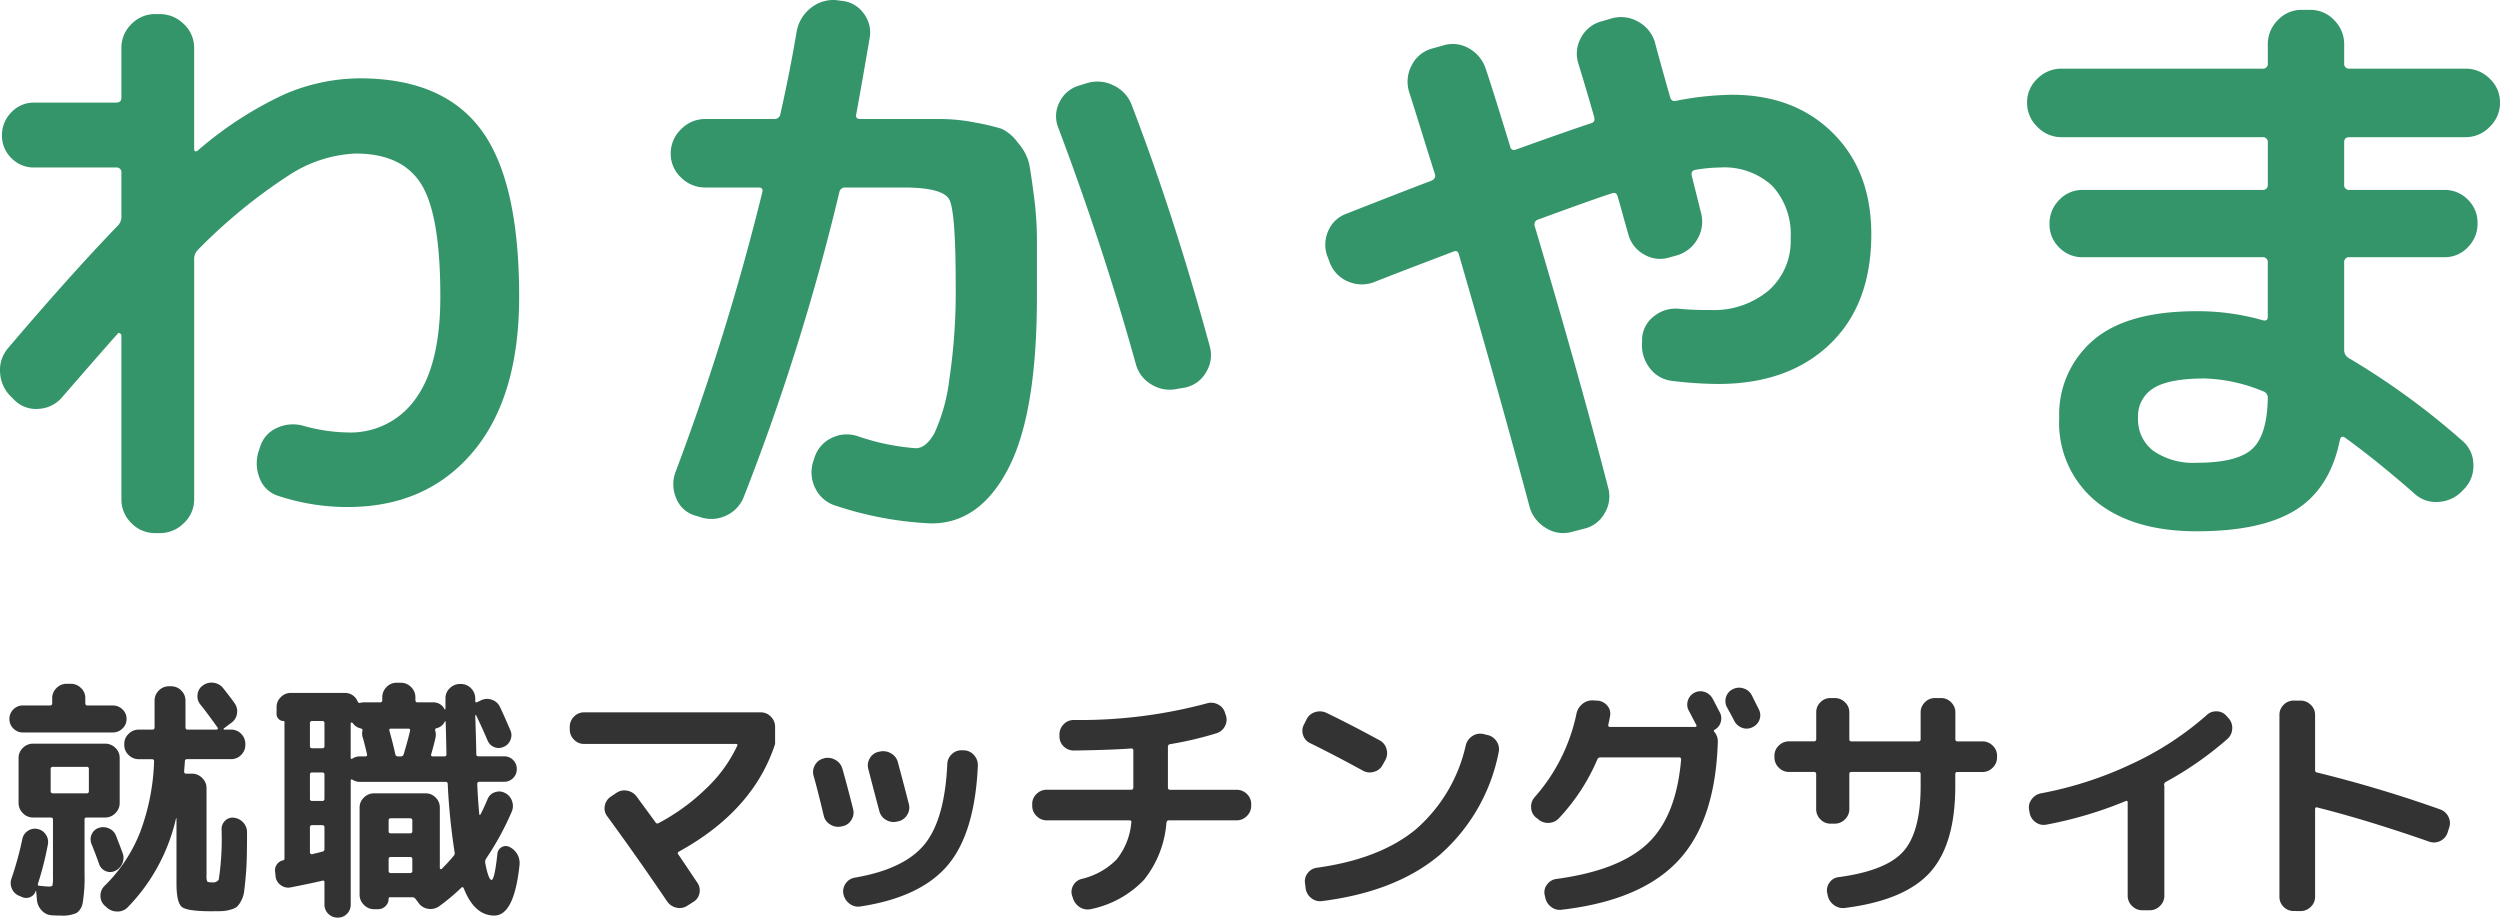
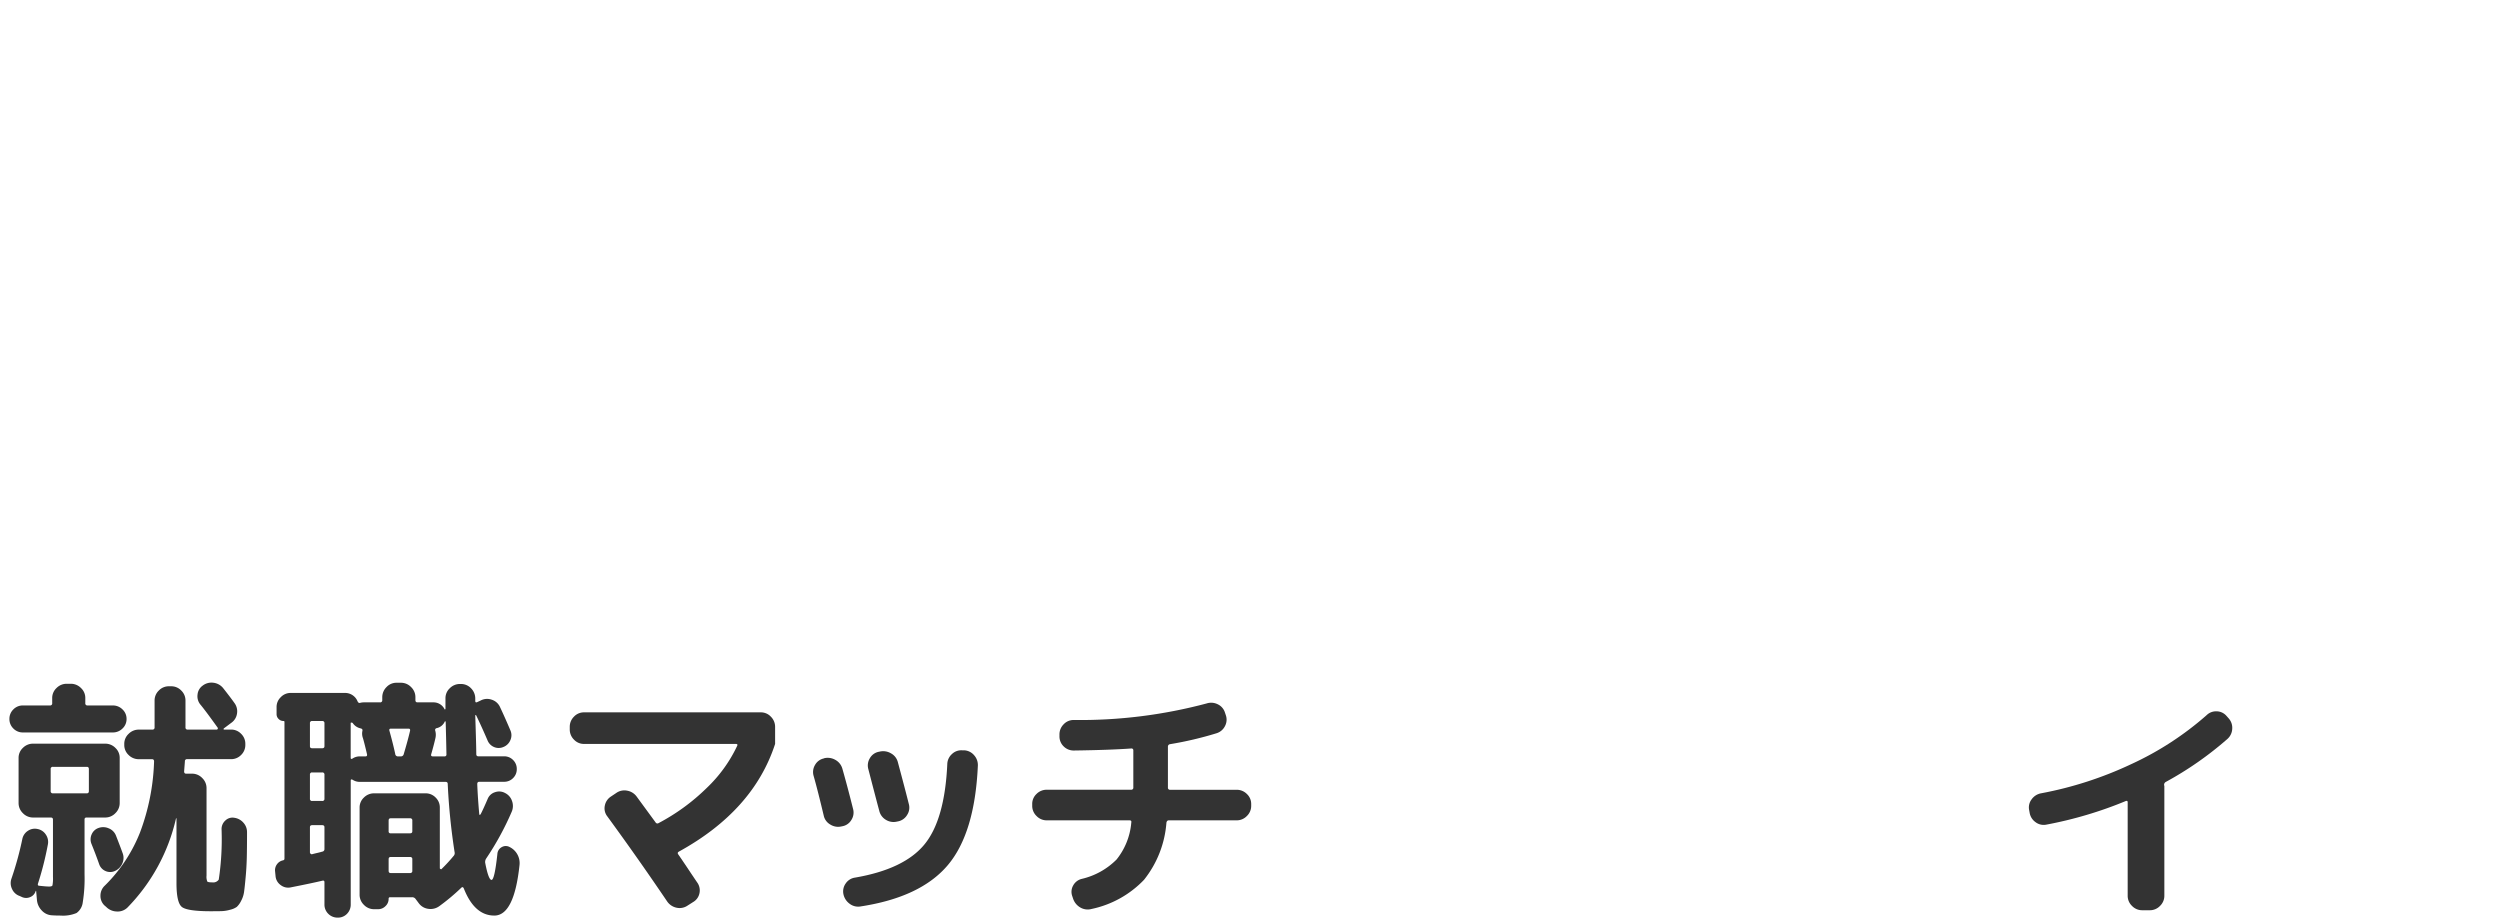
<svg xmlns="http://www.w3.org/2000/svg" width="294.488" height="108.09" viewBox="0 0 294.488 108.09">
  <g id="グループ_11172" data-name="グループ 11172" transform="translate(6091.488 4264)">
-     <path id="パス_8572" data-name="パス 8572" d="M5.552-15.307q7.285-8.571,12.856-14.356a1.5,1.5,0,0,0,.5-1.071v-5.214a.568.568,0,0,0-.643-.643H8.623A3.648,3.648,0,0,1,5.945-37.7a3.648,3.648,0,0,1-1.107-2.678A3.768,3.768,0,0,1,5.945-43.09a3.592,3.592,0,0,1,2.678-1.143h9.642q.643,0,.643-.571v-5.857a3.849,3.849,0,0,1,1.178-2.821,3.849,3.849,0,0,1,2.821-1.178h.5a3.968,3.968,0,0,1,2.857,1.178,3.794,3.794,0,0,1,1.214,2.821v11.856q0,.5.429.214A43.387,43.387,0,0,1,38.085-45.2a22.631,22.631,0,0,1,8.892-1.893q9.785,0,14.284,6.035t4.5,19.677q0,11.856-5.464,18.32T45.548,3.405a25.786,25.786,0,0,1-8.071-1.286A3.425,3.425,0,0,1,35.192.013a4.688,4.688,0,0,1-.071-3.321l.143-.429a3.556,3.556,0,0,1,1.964-2.178,4.484,4.484,0,0,1,3.107-.25,20.391,20.391,0,0,0,5.214.786,9.36,9.36,0,0,0,8.035-4q2.893-4,2.893-12,0-9.642-2.25-13.249t-7.749-3.607a15.572,15.572,0,0,0-7.749,2.5,63.269,63.269,0,0,0-10.82,8.856,1.454,1.454,0,0,0-.429,1.071V2.477A3.794,3.794,0,0,1,26.264,5.3a3.968,3.968,0,0,1-2.857,1.178h-.5A3.849,3.849,0,0,1,20.086,5.3a3.849,3.849,0,0,1-1.178-2.821V-16.807a.3.3,0,0,0-.179-.25q-.179-.107-.25.036-1.286,1.428-6.5,7.428A3.872,3.872,0,0,1,9.23-8.165a3.6,3.6,0,0,1-2.893-1l-.357-.357a4.241,4.241,0,0,1-1.357-2.821A3.94,3.94,0,0,1,5.552-15.307ZM87.687-34.234a3.968,3.968,0,0,1-2.857-1.178,3.794,3.794,0,0,1-1.214-2.821,3.909,3.909,0,0,1,1.214-2.857A3.909,3.909,0,0,1,87.687-42.3h8.142a.7.7,0,0,0,.714-.643q1.071-4.714,1.928-9.785a4.527,4.527,0,0,1,1.678-2.678,4.187,4.187,0,0,1,3.035-.893l.5.071a3.567,3.567,0,0,1,2.643,1.464,3.673,3.673,0,0,1,.714,2.964q-.928,5.428-1.571,8.928-.143.571.5.571h9.535a21.393,21.393,0,0,1,4.035.429,25.707,25.707,0,0,1,3.035.714,5.01,5.01,0,0,1,1.928,1.643,5.9,5.9,0,0,1,1.321,2.428q.214,1.071.571,3.821a39.348,39.348,0,0,1,.357,5.035v6.856q0,13.713-3.357,20.212t-9.071,6.5a41.252,41.252,0,0,1-11.213-2.071,3.922,3.922,0,0,1-2.428-2,4.167,4.167,0,0,1-.286-3.214l.143-.429A3.808,3.808,0,0,1,102.507-4.7a4.012,4.012,0,0,1,3.107-.25,27.052,27.052,0,0,0,6.856,1.428q1.214,0,2.214-1.786a21.344,21.344,0,0,0,1.75-6.321,70.082,70.082,0,0,0,.75-11.177q0-8.571-.75-10t-5.392-1.428h-6.856a.675.675,0,0,0-.714.571A269.463,269.463,0,0,1,92.258,2.119,4.028,4.028,0,0,1,90.08,4.441a4.021,4.021,0,0,1-3.107.107l-.5-.143a3.426,3.426,0,0,1-2.214-2.036,4.127,4.127,0,0,1-.071-3.107A289.246,289.246,0,0,0,94.4-33.663q.143-.571-.429-.571ZM138.4-13.45q-3.785-13.642-9.142-27.854a3.585,3.585,0,0,1,.143-2.964,3.681,3.681,0,0,1,2.286-1.964l.928-.286a4.206,4.206,0,0,1,3.214.286,4.147,4.147,0,0,1,2.143,2.428q4.928,12.856,9.142,28.283a3.809,3.809,0,0,1-.429,3.035,3.693,3.693,0,0,1-2.5,1.821l-.857.143a4.081,4.081,0,0,1-3.071-.5A3.958,3.958,0,0,1,138.4-13.45Zm22.855-11.927-.214-.571a3.915,3.915,0,0,1,0-3.107,3.657,3.657,0,0,1,2.214-2.107q6.714-2.643,9.928-3.857.643-.286.429-.857-.5-1.571-1.5-4.785t-1.5-4.785a4.046,4.046,0,0,1,.25-3.107,3.78,3.78,0,0,1,2.393-2.036l1.286-.357a3.764,3.764,0,0,1,3.035.286,4.219,4.219,0,0,1,2.036,2.428q.714,2.071,2.857,9.071.143.714.786.429,6.571-2.357,8.785-3.071.5-.143.357-.714-.214-.786-.857-2.964t-1-3.321a3.827,3.827,0,0,1,.321-3.107,3.8,3.8,0,0,1,2.393-1.893l1.214-.357a4.042,4.042,0,0,1,3.107.393,4.076,4.076,0,0,1,1.964,2.393q.143.571.786,2.893t1,3.535q.143.643.714.5a36.123,36.123,0,0,1,6.571-.714q7.356,0,11.892,4.5t4.535,11.927q0,8.285-4.892,12.963t-13.177,4.678a47.164,47.164,0,0,1-5.357-.357,3.819,3.819,0,0,1-2.714-1.571,4.4,4.4,0,0,1-.857-3.071v-.429a3.548,3.548,0,0,1,1.428-2.571,4.038,4.038,0,0,1,2.928-.857,35.226,35.226,0,0,0,3.643.143,10.077,10.077,0,0,0,6.892-2.285,7.757,7.757,0,0,0,2.607-6.142,8.438,8.438,0,0,0-2.143-6.178,8.333,8.333,0,0,0-6.214-2.178,17.294,17.294,0,0,0-2.928.286q-.5.143-.357.714l1.071,4.285a4.042,4.042,0,0,1-.393,3.107,4.08,4.08,0,0,1-2.464,1.964l-.786.214a3.681,3.681,0,0,1-3.035-.321,3.817,3.817,0,0,1-1.893-2.464q-.214-.714-.607-2.143t-.607-2.143q-.143-.714-.786-.429-1.428.429-8.642,3.071a.6.6,0,0,0-.357.786q5.285,17.784,8.642,30.783a3.809,3.809,0,0,1-.429,3.035,3.693,3.693,0,0,1-2.5,1.821l-1.357.357a3.79,3.79,0,0,1-3.107-.5,4.21,4.21,0,0,1-1.893-2.571q-3.357-12.57-8.285-29.569-.143-.643-.714-.357-6.214,2.357-9.285,3.571a4.034,4.034,0,0,1-3.071-.071A3.92,3.92,0,0,1,161.251-25.378ZM263.384-1.809q4.714,0,6.5-1.607t1.857-6.035a.786.786,0,0,0-.571-.786,19.243,19.243,0,0,0-6.856-1.5q-4.214,0-6.035,1.143a3.846,3.846,0,0,0-1.821,3.5A4.62,4.62,0,0,0,258.278-3.2,8.244,8.244,0,0,0,263.384-1.809ZM247.457-40.162a3.909,3.909,0,0,1-2.857-1.214,3.909,3.909,0,0,1-1.214-2.857,3.794,3.794,0,0,1,1.214-2.821,3.968,3.968,0,0,1,2.857-1.178H271.1a.568.568,0,0,0,.643-.643V-51.09a3.968,3.968,0,0,1,1.178-2.857,3.794,3.794,0,0,1,2.821-1.214h1a3.794,3.794,0,0,1,2.821,1.214,3.968,3.968,0,0,1,1.178,2.857v2.214a.568.568,0,0,0,.643.643h13.642a3.968,3.968,0,0,1,2.857,1.178,3.794,3.794,0,0,1,1.214,2.821,3.909,3.909,0,0,1-1.214,2.857,3.909,3.909,0,0,1-2.857,1.214H281.382q-.643,0-.643.571v5a.568.568,0,0,0,.643.643h11.142a3.79,3.79,0,0,1,2.785,1.143,3.79,3.79,0,0,1,1.143,2.785A3.91,3.91,0,0,1,295.31-27.2a3.733,3.733,0,0,1-2.785,1.178H281.382a.568.568,0,0,0-.643.643v10.285a1.093,1.093,0,0,0,.5.928A87.682,87.682,0,0,1,294.6-4.451a3.667,3.667,0,0,1,1.357,2.785,3.869,3.869,0,0,1-1.071,2.928l-.214.214A4.1,4.1,0,0,1,291.846,2.8a3.707,3.707,0,0,1-2.893-1.036q-4.5-3.928-8.071-6.5-.5-.357-.643.214-1.143,5.714-5.178,8.249T263.384,6.262q-7.571,0-11.892-3.535a11.989,11.989,0,0,1-4.321-9.82,11.509,11.509,0,0,1,3.964-9.106q3.964-3.464,12.249-3.464a27.95,27.95,0,0,1,7.785,1.071q.571.143.571-.429v-6.357a.568.568,0,0,0-.643-.643H249.957a3.79,3.79,0,0,1-2.785-1.143,3.79,3.79,0,0,1-1.143-2.785,3.91,3.91,0,0,1,1.143-2.821,3.733,3.733,0,0,1,2.785-1.178H271.1a.568.568,0,0,0,.643-.643v-4.928a.568.568,0,0,0-.643-.643Z" transform="translate(-6096.095 -4207.679)" fill="#339569" />
    <path id="パス_8752" data-name="パス 8752" d="M27.6-8.91a1.728,1.728,0,0,1,1.065.57A1.641,1.641,0,0,1,29.1-7.2q0,1.89-.03,3.045T28.935-1.89q-.1,1.11-.18,1.68A3.137,3.137,0,0,1,28.4.885a2.4,2.4,0,0,1-.51.705,2.236,2.236,0,0,1-.765.33,4.227,4.227,0,0,1-.975.165Q25.71,2.1,24.84,2.1q-2.79,0-3.42-.51T20.79-1.2V-8.82a.027.027,0,0,0-.03-.03.027.027,0,0,0-.03.03A22,22,0,0,1,15,1.68a1.645,1.645,0,0,1-1.245.45,1.8,1.8,0,0,1-1.245-.54l-.21-.18A1.542,1.542,0,0,1,11.835.24,1.6,1.6,0,0,1,12.36-.93a18.163,18.163,0,0,0,4.125-6.225A25.989,25.989,0,0,0,18.15-15.54q0-.27-.24-.27H16.35a1.667,1.667,0,0,1-1.2-.495,1.593,1.593,0,0,1-.51-1.185v-.12a1.593,1.593,0,0,1,.51-1.185,1.667,1.667,0,0,1,1.2-.5h1.59a.239.239,0,0,0,.27-.27v-3.15a1.617,1.617,0,0,1,.5-1.185,1.617,1.617,0,0,1,1.185-.5h.27a1.617,1.617,0,0,1,1.185.5,1.617,1.617,0,0,1,.5,1.185v3.15a.239.239,0,0,0,.27.27h3.42a.127.127,0,0,0,.1-.075.135.135,0,0,0,.015-.135q-1.44-2.01-2.04-2.73a1.526,1.526,0,0,1-.345-1.185,1.455,1.455,0,0,1,.615-1.065,1.685,1.685,0,0,1,1.26-.33,1.727,1.727,0,0,1,1.14.63q.9,1.14,1.32,1.74a1.634,1.634,0,0,1,.315,1.26,1.607,1.607,0,0,1-.7,1.11l-.84.63q-.06.06-.045.1a.069.069,0,0,0,.075.045h.81a1.617,1.617,0,0,1,1.185.5,1.617,1.617,0,0,1,.495,1.185v.12a1.617,1.617,0,0,1-.495,1.185,1.617,1.617,0,0,1-1.185.495H22.05a.239.239,0,0,0-.27.27l-.09,1.17q0,.27.24.27h.69a1.642,1.642,0,0,1,1.2.51,1.642,1.642,0,0,1,.51,1.2V-2.1a1.5,1.5,0,0,0,.09.7q.09.1.6.1a.777.777,0,0,0,.75-.33,32,32,0,0,0,.33-5.94,1.343,1.343,0,0,1,.45-1.02A1.206,1.206,0,0,1,27.6-8.91ZM2.7-18.96a1.532,1.532,0,0,1-1.125-.465A1.532,1.532,0,0,1,1.11-20.55a1.532,1.532,0,0,1,.465-1.125A1.532,1.532,0,0,1,2.7-22.14H5.88a.239.239,0,0,0,.27-.27v-.6a1.593,1.593,0,0,1,.51-1.185,1.667,1.667,0,0,1,1.2-.5h.48a1.667,1.667,0,0,1,1.2.5,1.593,1.593,0,0,1,.51,1.185v.6a.239.239,0,0,0,.27.27h2.97a1.583,1.583,0,0,1,1.14.465,1.509,1.509,0,0,1,.48,1.125,1.509,1.509,0,0,1-.48,1.125,1.583,1.583,0,0,1-1.14.465ZM5.64-5.76A37.283,37.283,0,0,1,4.47-1.14q-.06.24.18.24.81.09,1.14.09t.39-.135a4.262,4.262,0,0,0,.06-1V-8.7q0-.24-.27-.24H3.9a1.642,1.642,0,0,1-1.2-.51,1.642,1.642,0,0,1-.51-1.2v-5.31a1.593,1.593,0,0,1,.51-1.185,1.667,1.667,0,0,1,1.2-.495h8.49a1.667,1.667,0,0,1,1.2.495,1.593,1.593,0,0,1,.51,1.185v5.31a1.642,1.642,0,0,1-.51,1.2,1.642,1.642,0,0,1-1.2.51H10.2a.212.212,0,0,0-.24.24v6.45a17.652,17.652,0,0,1-.21,3.3,1.8,1.8,0,0,1-.735,1.26,4.112,4.112,0,0,1-1.875.3q-.57,0-.99-.03a1.736,1.736,0,0,1-1.23-.57A2.035,2.035,0,0,1,4.35.75L4.26-.27A.027.027,0,0,0,4.23-.3a.027.027,0,0,0-.03.03,1.082,1.082,0,0,1-.615.69A1.194,1.194,0,0,1,2.64.45L2.31.3a1.5,1.5,0,0,1-.885-.81A1.593,1.593,0,0,1,1.35-1.74,38.454,38.454,0,0,0,2.64-6.45a1.5,1.5,0,0,1,.66-.93,1.448,1.448,0,0,1,1.11-.21,1.48,1.48,0,0,1,.99.66A1.522,1.522,0,0,1,5.64-5.76Zm.6-6.03h3.99q.24,0,.24-.27v-2.58q0-.27-.24-.27H6.24a.239.239,0,0,0-.27.27v2.58A.239.239,0,0,0,6.24-11.79Zm5.43,8.31q-.39-1.11-.9-2.37a1.424,1.424,0,0,1,.03-1.11,1.365,1.365,0,0,1,.81-.75,1.61,1.61,0,0,1,1.2.045,1.512,1.512,0,0,1,.84.825q.54,1.38.81,2.13a1.565,1.565,0,0,1-.06,1.2,1.68,1.68,0,0,1-.87.87,1.343,1.343,0,0,1-1.11,0A1.365,1.365,0,0,1,11.67-3.48ZM32.46-2.04l-.06-.6a1.178,1.178,0,0,1,.24-.81,1.152,1.152,0,0,1,.72-.45q.15-.06.15-.18V-20.19a.106.106,0,0,0-.12-.12.779.779,0,0,1-.57-.24.779.779,0,0,1-.24-.57v-.84a1.583,1.583,0,0,1,.495-1.155,1.583,1.583,0,0,1,1.155-.5h6.39a1.577,1.577,0,0,1,1.5.99q.12.24.3.18a1.686,1.686,0,0,1,.39-.06h1.95a.239.239,0,0,0,.27-.27v-.33a1.667,1.667,0,0,1,.5-1.2,1.593,1.593,0,0,1,1.185-.51h.51a1.642,1.642,0,0,1,1.2.51,1.642,1.642,0,0,1,.51,1.2v.33q0,.27.24.27h1.86a1.448,1.448,0,0,1,1.35.84.1.1,0,0,0,.09-.06v-1.26a1.593,1.593,0,0,1,.51-1.185,1.667,1.667,0,0,1,1.2-.5h.09a1.627,1.627,0,0,1,1.215.51,1.7,1.7,0,0,1,.495,1.23v.24q0,.27.24.15l.39-.18a1.609,1.609,0,0,1,1.305-.1,1.593,1.593,0,0,1,.975.855q.54,1.14,1.23,2.76a1.414,1.414,0,0,1,0,1.14,1.464,1.464,0,0,1-.81.81,1.384,1.384,0,0,1-1.11.015,1.417,1.417,0,0,1-.78-.8q-.63-1.47-1.32-2.91-.03-.06-.075-.06t-.045.06q.03.9.075,2.43t.045,2.1q0,.27.24.27h3.03a1.448,1.448,0,0,1,1.065.435,1.448,1.448,0,0,1,.435,1.065,1.448,1.448,0,0,1-.435,1.065,1.448,1.448,0,0,1-1.065.435H56.46q-.24,0-.24.27.06,1.59.24,3.6.03.06.15-.03.3-.57.84-1.83a1.356,1.356,0,0,1,.855-.78,1.443,1.443,0,0,1,1.185.09,1.608,1.608,0,0,1,.825.945A1.705,1.705,0,0,1,60.27-9.6a33.671,33.671,0,0,1-3,5.49.777.777,0,0,0-.12.48q.39,2.04.75,2.04t.69-3.06a.985.985,0,0,1,.51-.8.935.935,0,0,1,.93-.015,2.082,2.082,0,0,1,.915.87A2.1,2.1,0,0,1,61.2-3.36q-.63,5.97-2.97,5.97T54.63-.6q-.12-.24-.3-.06A24.484,24.484,0,0,1,51.75,1.5a1.751,1.751,0,0,1-1.305.315A1.646,1.646,0,0,1,49.32,1.14L48.96.66a.487.487,0,0,0-.42-.21H45.96a.159.159,0,0,0-.18.18,1.162,1.162,0,0,1-.375.87,1.2,1.2,0,0,1-.855.36h-.48a1.642,1.642,0,0,1-1.2-.51,1.642,1.642,0,0,1-.51-1.2V-10.11a1.593,1.593,0,0,1,.51-1.185,1.667,1.667,0,0,1,1.2-.495h6.06a1.617,1.617,0,0,1,1.185.495,1.617,1.617,0,0,1,.495,1.185v7.14q0,.06.09.105t.12-.015a18.982,18.982,0,0,0,1.41-1.53.482.482,0,0,0,.12-.45,75.074,75.074,0,0,1-.81-8.04q0-.24-.27-.24H42.33a1.478,1.478,0,0,1-.78-.24.823.823,0,0,0-.1-.045.1.1,0,0,0-.09.015.1.1,0,0,0-.045.09V1.29a1.535,1.535,0,0,1-.435,1.11,1.459,1.459,0,0,1-1.1.45,1.508,1.508,0,0,1-1.11-.45,1.508,1.508,0,0,1-.45-1.11V-1.32q0-.24-.24-.18-1.11.27-3.69.78a1.435,1.435,0,0,1-1.215-.255A1.429,1.429,0,0,1,32.46-2.04Zm16.11-.63V-4.02a.239.239,0,0,0-.27-.27H46.02q-.24,0-.24.27v1.35q0,.27.24.27H48.3A.239.239,0,0,0,48.57-2.67Zm0-4.65V-8.58a.239.239,0,0,0-.27-.27H46.02q-.24,0-.24.27v1.26a.212.212,0,0,0,.24.24H48.3Q48.57-7.08,48.57-7.32Zm-5.52-8.82q.24,0,.18-.27-.33-1.41-.48-1.89a1.535,1.535,0,0,1-.06-.84q.06-.24-.21-.3a1.486,1.486,0,0,1-.93-.63.215.215,0,0,0-.24-.03v4.11q0,.24.24.09a1.478,1.478,0,0,1,.78-.24Zm9.36-4.14a1.36,1.36,0,0,1-.96.81.219.219,0,0,0-.18.3,1.734,1.734,0,0,1,.03.84q-.18.81-.51,1.95-.06.24.21.24h1.35a.212.212,0,0,0,.24-.24q-.03-1.68-.09-3.84A.1.1,0,0,0,52.41-20.28Zm-4.29.87H46.05q-.24,0-.18.24.45,1.62.69,2.76a.309.309,0,0,0,.33.27h.33a.33.33,0,0,0,.33-.24q.51-1.71.75-2.76Q48.36-19.41,48.12-19.41Zm-11.61-.63v2.7q0,.24.27.24h1.17q.27,0,.27-.24v-2.7a.239.239,0,0,0-.27-.27H36.78A.239.239,0,0,0,36.51-20.04Zm0,6.06v2.82a.239.239,0,0,0,.27.27h1.17a.239.239,0,0,0,.27-.27v-2.82a.239.239,0,0,0-.27-.27H36.78A.239.239,0,0,0,36.51-13.98Zm0,6.18v2.97a.215.215,0,0,0,.09.165.181.181,0,0,0,.18.045q.21-.06.6-.15t.57-.15a.293.293,0,0,0,.27-.3V-7.8q0-.24-.27-.24H36.78Q36.51-8.04,36.51-7.8Z" transform="translate(-6091.489 -4158.76)" fill="#333" />
    <path id="パス_8753" data-name="パス 8753" d="M4.59-18.09A1.593,1.593,0,0,1,3.4-18.6a1.667,1.667,0,0,1-.495-1.2v-.3A1.667,1.667,0,0,1,3.4-21.3a1.593,1.593,0,0,1,1.185-.51H25.41a1.593,1.593,0,0,1,1.185.51,1.667,1.667,0,0,1,.5,1.2v2.01Q24.54-10.23,15.75-5.4q-.21.12-.06.33.42.6,1.17,1.725T17.94-1.74a1.586,1.586,0,0,1,.24,1.26A1.551,1.551,0,0,1,17.43.54l-.66.42a1.641,1.641,0,0,1-1.29.24A1.778,1.778,0,0,1,14.37.45Q10.98-4.56,7.32-9.57a1.515,1.515,0,0,1-.285-1.245,1.633,1.633,0,0,1,.7-1.065l.63-.42a1.651,1.651,0,0,1,1.3-.285,1.76,1.76,0,0,1,1.125.7l2.22,3.03a.247.247,0,0,0,.36.09,24.13,24.13,0,0,0,5.655-4.125A16.587,16.587,0,0,0,22.62-17.85q.12-.24-.15-.24Z" transform="translate(-6027.279 -4158.278)" fill="#333" />
    <path id="パス_8754" data-name="パス 8754" d="M23.13-17.34a1.636,1.636,0,0,1,1.2.57,1.723,1.723,0,0,1,.45,1.26q-.36,7.95-3.555,11.715T10.98,1.05A1.649,1.649,0,0,1,9.675.735,1.867,1.867,0,0,1,8.94-.42a1.6,1.6,0,0,1,.27-1.23,1.586,1.586,0,0,1,1.08-.69q5.79-.99,8.19-3.9t2.7-9.48a1.65,1.65,0,0,1,.54-1.17,1.586,1.586,0,0,1,1.2-.45ZM6.63-9.63q-.72-3.03-1.2-4.71a1.618,1.618,0,0,1,.18-1.29,1.551,1.551,0,0,1,1.02-.75l.06-.03a1.8,1.8,0,0,1,1.3.195A1.714,1.714,0,0,1,8.82-15.18q.6,2.1,1.26,4.74A1.6,1.6,0,0,1,9.9-9.165,1.551,1.551,0,0,1,8.85-8.4l-.15.03a1.72,1.72,0,0,1-1.3-.225A1.592,1.592,0,0,1,6.63-9.63Zm8.61.69a1.714,1.714,0,0,1-1.29-.21,1.669,1.669,0,0,1-.78-1.05q-.27-.99-1.29-4.92a1.618,1.618,0,0,1,.18-1.29,1.551,1.551,0,0,1,1.02-.75l.15-.03a1.8,1.8,0,0,1,1.32.21,1.646,1.646,0,0,1,.81,1.05q.84,3.12,1.29,4.92a1.567,1.567,0,0,1-.195,1.275,1.6,1.6,0,0,1-1.065.765Z" transform="translate(-6001.082 -4158.278)" fill="#333" />
    <path id="パス_8755" data-name="パス 8755" d="M3.81-9.09a1.642,1.642,0,0,1-1.2-.51,1.642,1.642,0,0,1-.51-1.2v-.21A1.593,1.593,0,0,1,2.61-12.2a1.667,1.667,0,0,1,1.2-.495h9.93a.239.239,0,0,0,.27-.27v-4.35a.212.212,0,0,0-.24-.24q-2.46.18-6.75.24A1.652,1.652,0,0,1,5.8-17.805,1.617,1.617,0,0,1,5.31-18.99v-.21A1.667,1.667,0,0,1,5.8-20.4a1.593,1.593,0,0,1,1.185-.51,57.754,57.754,0,0,0,15.66-1.95,1.726,1.726,0,0,1,1.32.105,1.592,1.592,0,0,1,.84.975l.09.27a1.6,1.6,0,0,1-.09,1.32,1.646,1.646,0,0,1-.99.84,41.555,41.555,0,0,1-5.49,1.29.284.284,0,0,0-.24.3v4.8a.239.239,0,0,0,.27.27h7.83a1.667,1.667,0,0,1,1.2.495,1.593,1.593,0,0,1,.51,1.185v.21a1.642,1.642,0,0,1-.51,1.2,1.642,1.642,0,0,1-1.2.51H18.18q-.21,0-.27.27a12.244,12.244,0,0,1-2.64,6.735A11.942,11.942,0,0,1,9.09,1.35a1.721,1.721,0,0,1-1.335-.18A1.9,1.9,0,0,1,6.9.09L6.81-.18a1.5,1.5,0,0,1,.12-1.245,1.564,1.564,0,0,1,.99-.765,8.5,8.5,0,0,0,4.11-2.28,7.985,7.985,0,0,0,1.74-4.35q.06-.27-.21-.27Z" transform="translate(-5971.998 -4158.278)" fill="#333" />
-     <path id="パス_8756" data-name="パス 8756" d="M5.37-18.18a1.54,1.54,0,0,1-.84-.96,1.542,1.542,0,0,1,.12-1.26l.3-.6a1.646,1.646,0,0,1,1.005-.84,1.819,1.819,0,0,1,1.335.09q2.97,1.44,6.27,3.24a1.614,1.614,0,0,1,.8,1.02,1.649,1.649,0,0,1-.135,1.29l-.33.6a1.614,1.614,0,0,1-1.02.795,1.649,1.649,0,0,1-1.29-.135Q8.07-16.86,5.37-18.18Zm20.88-.96a1.666,1.666,0,0,1,1.08.75,1.641,1.641,0,0,1,.24,1.29A21.546,21.546,0,0,1,20.655-5.04Q15.51-.69,6.78.42A1.655,1.655,0,0,1,5.505.075,1.788,1.788,0,0,1,4.83-1.08l-.06-.54a1.543,1.543,0,0,1,.3-1.245A1.6,1.6,0,0,1,6.18-3.51q7.38-1.02,11.61-4.5a18.409,18.409,0,0,0,5.91-9.93,1.784,1.784,0,0,1,.78-1.08,1.641,1.641,0,0,1,1.29-.24Z" transform="translate(-5942.524 -4158.278)" fill="#333" />
-     <path id="パス_8757" data-name="パス 8757" d="M28.26-23.85l.435.87.405.81a1.487,1.487,0,0,1,.09,1.2,1.555,1.555,0,0,1-.81.9,1.52,1.52,0,0,1-1.215.09,1.668,1.668,0,0,1-.945-.81q-.27-.54-.87-1.62a1.566,1.566,0,0,1-.105-1.215,1.5,1.5,0,0,1,.8-.915,1.619,1.619,0,0,1,1.26-.09A1.573,1.573,0,0,1,28.26-23.85ZM3.09-9.24l-.27-.21a1.565,1.565,0,0,1-.54-1.155A1.662,1.662,0,0,1,2.7-11.82a21.431,21.431,0,0,0,4.92-9.81,1.979,1.979,0,0,1,.7-1.17A1.839,1.839,0,0,1,9.6-23.22l.51.03a1.634,1.634,0,0,1,1.14.585,1.41,1.41,0,0,1,.33,1.215q-.03.21-.105.555t-.1.5q-.06.24.21.24H21.66q.06,0,.09-.075a.159.159,0,0,0,0-.135l-.06-.12q-.15-.27-.42-.795t-.42-.8a1.486,1.486,0,0,1-.1-1.185,1.513,1.513,0,0,1,.765-.915,1.52,1.52,0,0,1,1.215-.09,1.668,1.668,0,0,1,.945.81q.15.27.42.8t.42.8a1.514,1.514,0,0,1,.105,1.125,1.441,1.441,0,0,1-.675.885q-.24.12-.06.3a1.709,1.709,0,0,1,.39,1.11Q24-9.03,19.605-4.335T5.88,1.44a1.625,1.625,0,0,1-1.275-.36A1.847,1.847,0,0,1,3.93-.09L3.87-.33a1.494,1.494,0,0,1,.3-1.215A1.6,1.6,0,0,1,5.28-2.19q7.35-.99,10.725-4.17t3.945-9.9q0-.24-.21-.24h-9.3a.35.35,0,0,0-.36.24A23.659,23.659,0,0,1,5.55-9.33a1.682,1.682,0,0,1-1.2.54A1.723,1.723,0,0,1,3.09-9.24Z" transform="translate(-5913.411 -4158.278)" fill="#333" />
-     <path id="パス_8758" data-name="パス 8758" d="M3.6-14.79a1.642,1.642,0,0,1-1.2-.51,1.642,1.642,0,0,1-.51-1.2v-.21a1.593,1.593,0,0,1,.51-1.185,1.667,1.667,0,0,1,1.2-.5H6.54a.239.239,0,0,0,.27-.27v-3.15A1.617,1.617,0,0,1,7.3-22.995a1.617,1.617,0,0,1,1.185-.5H9a1.667,1.667,0,0,1,1.2.5,1.593,1.593,0,0,1,.51,1.185v3.15q0,.27.24.27h7.89a.239.239,0,0,0,.27-.27v-3.15a1.617,1.617,0,0,1,.5-1.185,1.617,1.617,0,0,1,1.185-.5h.72a1.617,1.617,0,0,1,1.185.5,1.617,1.617,0,0,1,.5,1.185v3.15a.239.239,0,0,0,.27.27H26.4a1.667,1.667,0,0,1,1.2.5,1.593,1.593,0,0,1,.51,1.185v.21a1.642,1.642,0,0,1-.51,1.2,1.642,1.642,0,0,1-1.2.51H23.46q-.27,0-.27.24v1.44q0,6.84-2.97,10.14T10.2,1.23A1.748,1.748,0,0,1,8.895.885,1.867,1.867,0,0,1,8.16-.27L8.1-.54a1.553,1.553,0,0,1,.27-1.215A1.5,1.5,0,0,1,9.45-2.4q5.61-.75,7.635-3.045T19.11-13.11v-1.44q0-.24-.27-.24H10.95a.212.212,0,0,0-.24.24v4.14a1.642,1.642,0,0,1-.51,1.2A1.642,1.642,0,0,1,9-8.7H8.49A1.593,1.593,0,0,1,7.3-9.21a1.667,1.667,0,0,1-.495-1.2v-4.14q0-.24-.27-.24Z" transform="translate(-5884.356 -4158.278)" fill="#333" stroke="rgba(0,0,0,0)" stroke-width="1" />
    <path id="パス_8759" data-name="パス 8759" d="M2.94-9.99l-.06-.33a1.565,1.565,0,0,1,.285-1.23,1.755,1.755,0,0,1,1.1-.72,43.743,43.743,0,0,0,10.635-3.435A36.389,36.389,0,0,0,23.79-21.48a1.586,1.586,0,0,1,1.2-.45,1.55,1.55,0,0,1,1.14.54l.24.27a1.67,1.67,0,0,1,.435,1.26,1.689,1.689,0,0,1-.585,1.2,39.936,39.936,0,0,1-7.23,5.04.389.389,0,0,0-.21.36.247.247,0,0,0,.015.075.247.247,0,0,1,.015.075V-.21A1.642,1.642,0,0,1,18.3.99a1.642,1.642,0,0,1-1.2.51h-.9A1.642,1.642,0,0,1,15,.99a1.642,1.642,0,0,1-.51-1.2V-11.22q0-.21-.21-.15A47.178,47.178,0,0,1,4.89-8.58a1.586,1.586,0,0,1-1.26-.3A1.693,1.693,0,0,1,2.94-9.99Z" transform="translate(-5855.348 -4158.278)" fill="#333" />
-     <path id="パス_8760" data-name="パス 8760" d="M8.49,1.59A1.617,1.617,0,0,1,7.3,1.1,1.617,1.617,0,0,1,6.81-.09V-21.51A1.617,1.617,0,0,1,7.3-22.695a1.617,1.617,0,0,1,1.185-.5H9.3a1.667,1.667,0,0,1,1.2.5,1.593,1.593,0,0,1,.51,1.185v6.48q0,.27.21.3a150.316,150.316,0,0,1,14.52,4.35,1.7,1.7,0,0,1,.975.87,1.637,1.637,0,0,1,.075,1.32l-.18.57a1.656,1.656,0,0,1-.855.96,1.66,1.66,0,0,1-1.275.09c-2.261-.792-4.449-1.513-6.865-2.256-2.019-.621-4.25-1.25-6.395-1.794a.126.126,0,0,0-.15.045.258.258,0,0,0-.06.165V-.09A1.593,1.593,0,0,1,10.5,1.1a1.667,1.667,0,0,1-1.2.5Z" transform="translate(-5829.791 -4158.278)" fill="#333" />
  </g>
</svg>